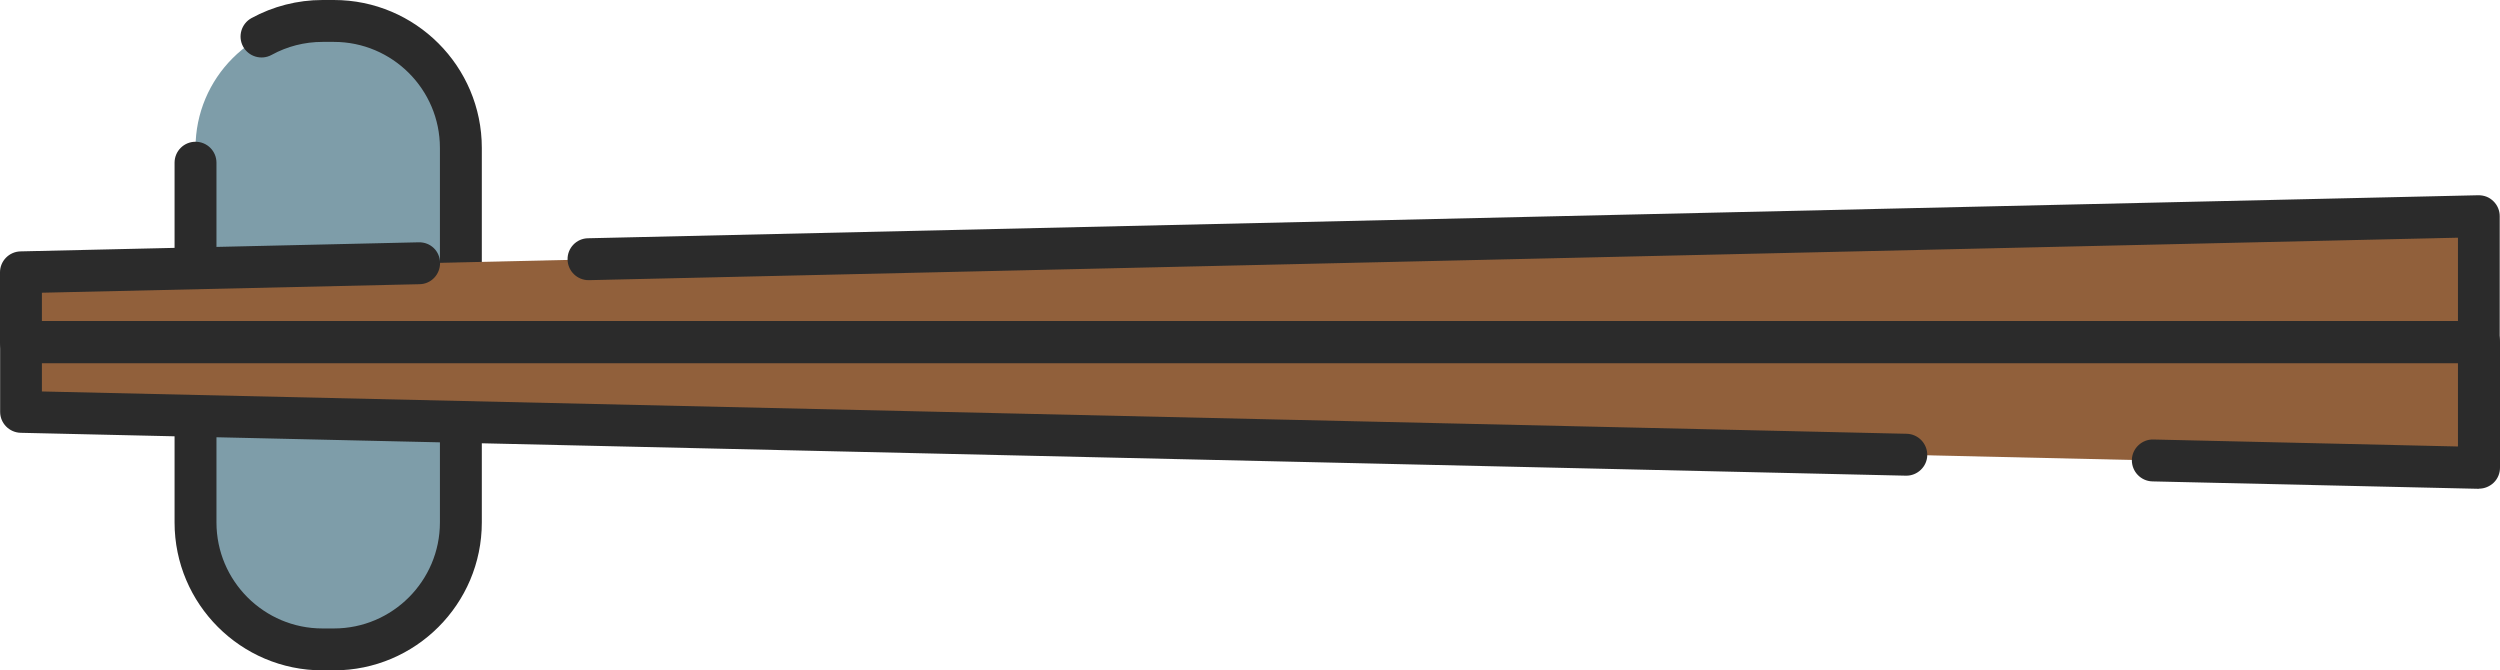
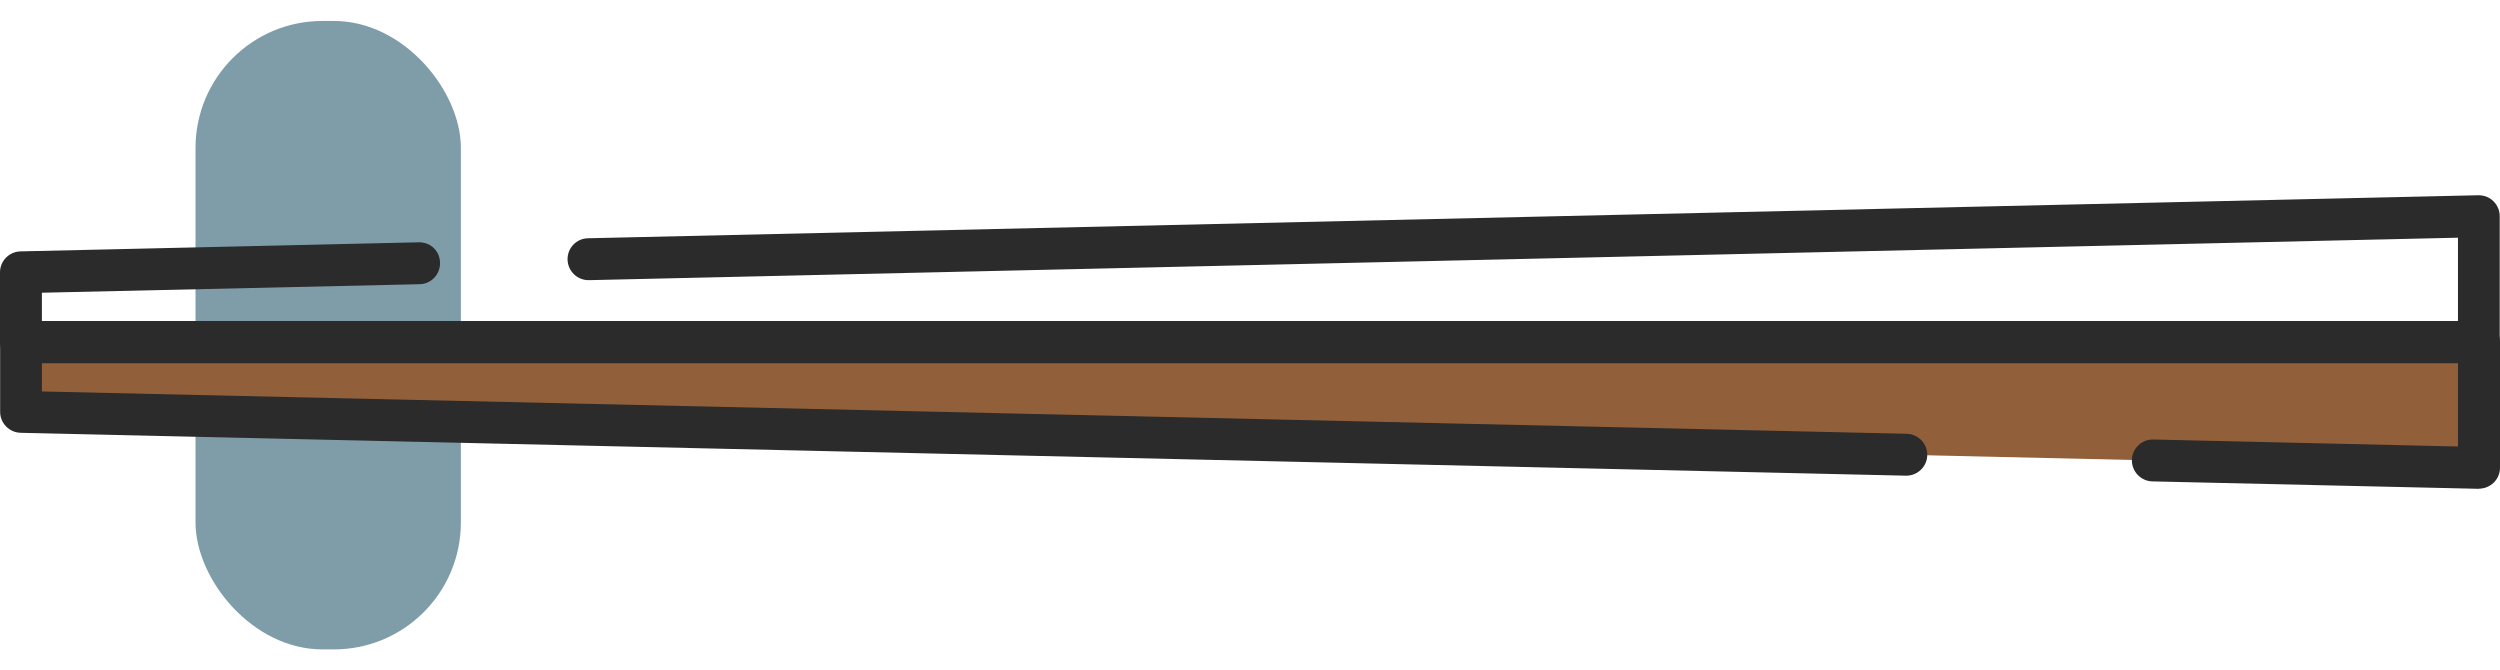
<svg xmlns="http://www.w3.org/2000/svg" viewBox="0 0 179.01 48">
  <rect fill="#7e9da9" height="45" rx="9.09" width="19" x="14" y="1.5" />
-   <path d="m23.91 48h-.82c-5.84 0-10.59-4.75-10.59-10.59v-25.76c0-.83.67-1.5 1.5-1.5s1.5.67 1.5 1.5v25.76c0 4.19 3.41 7.59 7.59 7.59h.82c4.19 0 7.59-3.41 7.59-7.59v-26.82c0-4.19-3.41-7.59-7.59-7.59h-.82c-1.28 0-2.53.32-3.64.93-.73.4-1.64.13-2.04-.59-.4-.73-.13-1.64.59-2.04 1.55-.85 3.31-1.3 5.09-1.3h.82c5.84 0 10.59 4.75 10.59 10.59v26.82c0 5.84-4.75 10.59-10.59 10.59z" fill="#2b2b2b" />
-   <path d="m177.5 24.5h-176v-5l176-4z" fill="#91603b" />
  <path d="m177.5 24.5h-176v5l176 4z" fill="#91603b" />
  <g fill="#2b2b2b">
    <path d="m177.5 26h-176c-.83 0-1.5-.67-1.5-1.5v-5c0-.81.65-1.48 1.47-1.5l28.51-.65c.86-.02 1.52.64 1.53 1.47s-.64 1.52-1.47 1.53l-27.04.61v2.03h173v-5.97l-133.82 3.04h-.04c-.81 0-1.48-.65-1.5-1.47-.02-.83.64-1.52 1.47-1.53l135.35-3.08c.42 0 .79.14 1.08.43.29.28.45.67.45 1.07v9c0 .83-.67 1.5-1.5 1.5v.02z" />
    <path d="m177.5 35h-.03l-23.35-.53c-.83-.02-1.48-.71-1.47-1.53s.71-1.49 1.53-1.47l21.82.5v-5.97h-173v2.03l133.53 3.03c.83.02 1.48.71 1.47 1.53s-.71 1.49-1.53 1.47l-134.99-3.07c-.81-.02-1.47-.68-1.47-1.5v-5c0-.83.67-1.5 1.5-1.5h176c.83 0 1.5.67 1.5 1.5v9c0 .4-.16.79-.45 1.07-.28.27-.66.43-1.05.43h-.01z" />
  </g>
</svg>